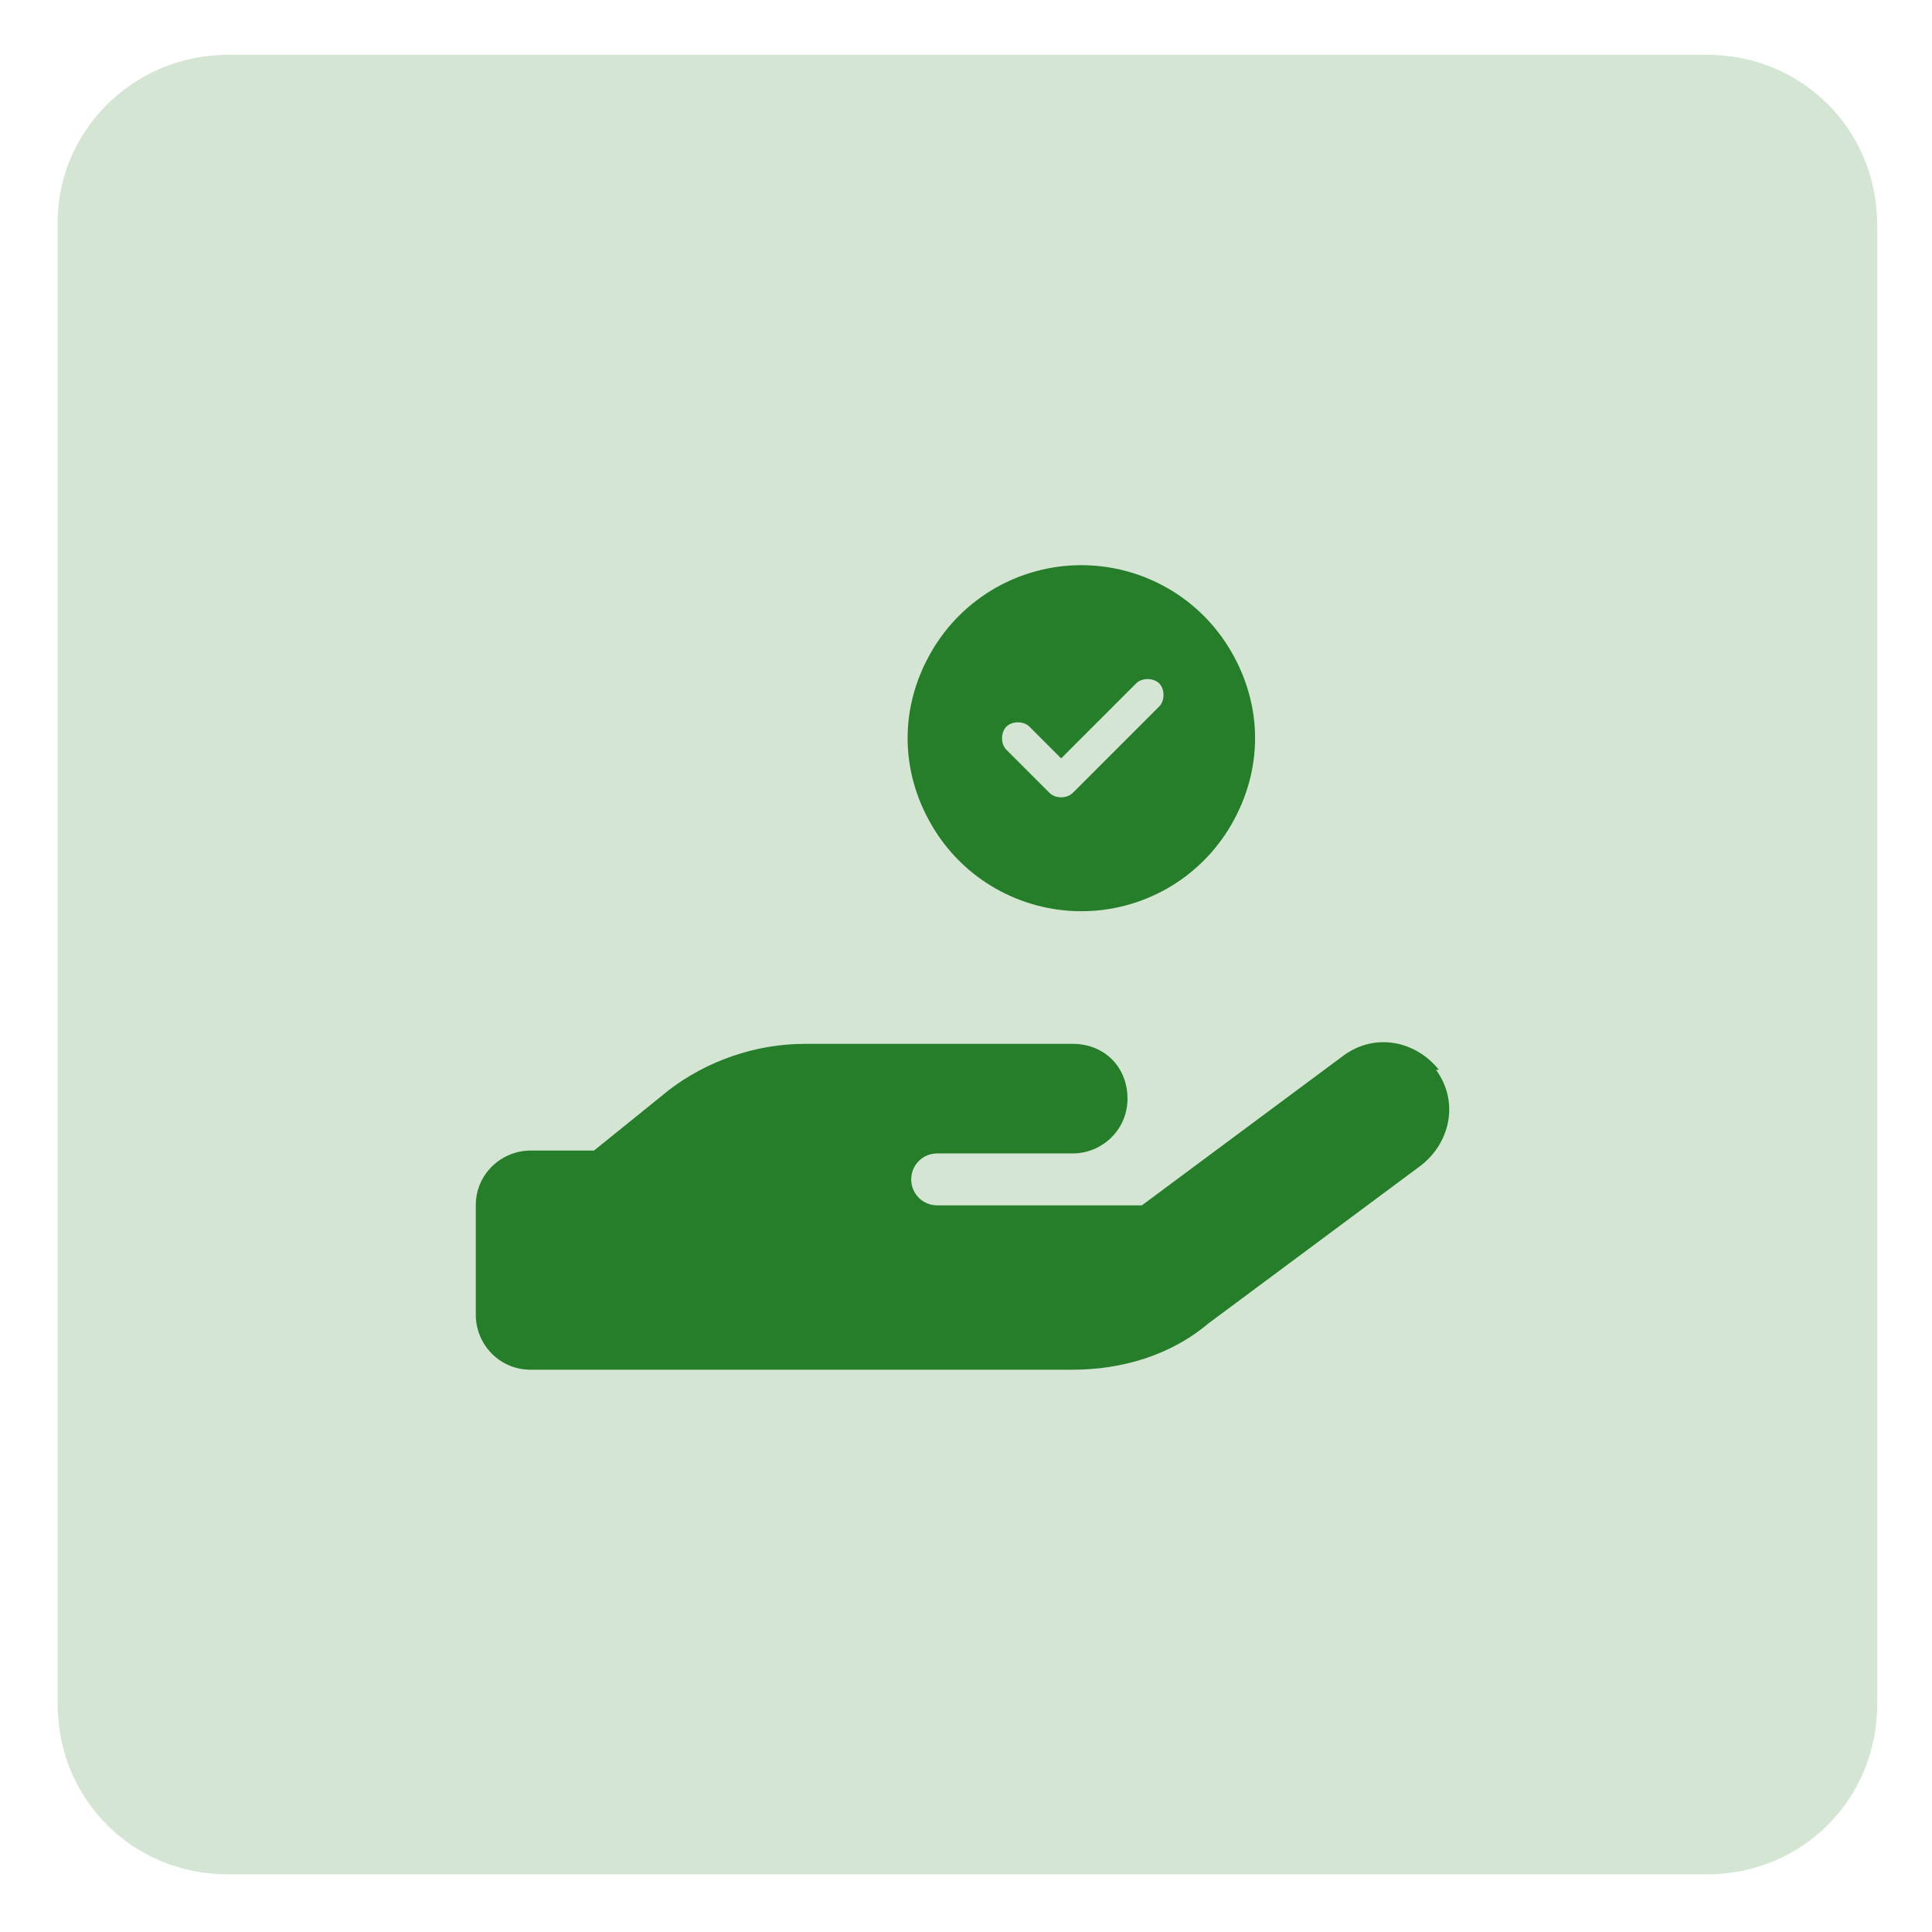
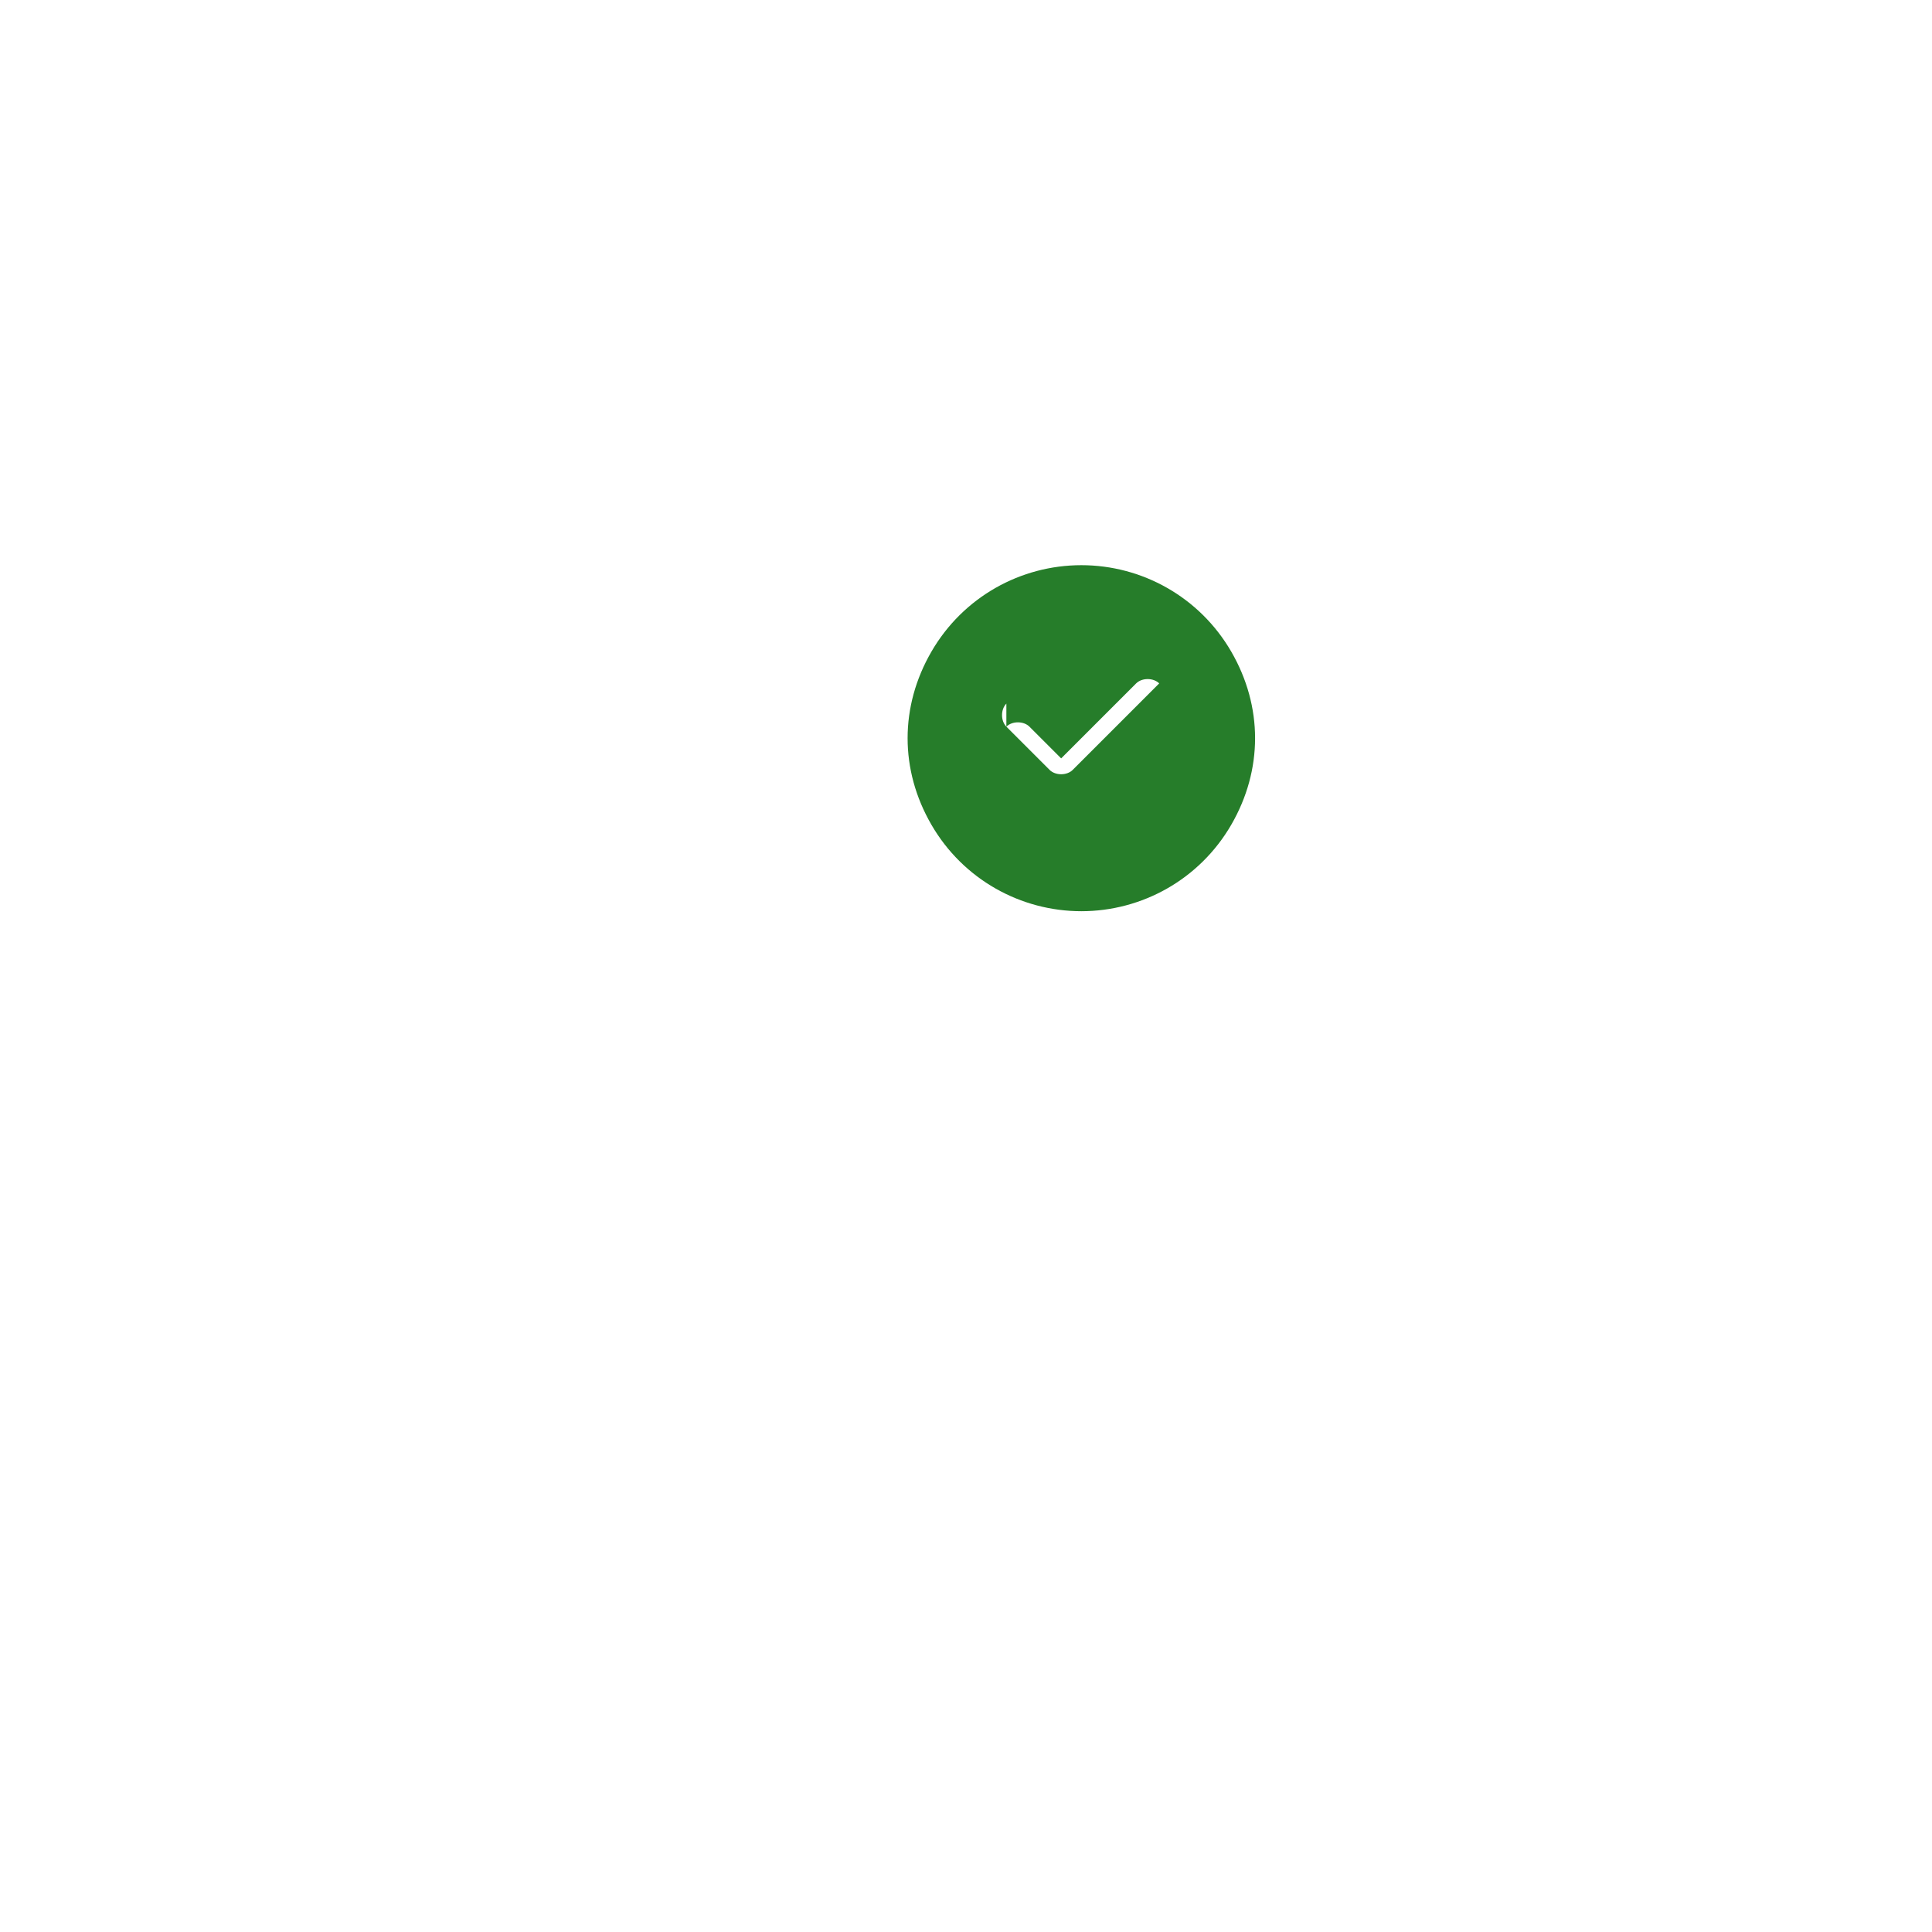
<svg xmlns="http://www.w3.org/2000/svg" id="Layer_1" version="1.1" viewBox="0 0 67 67">
  <defs>
    <style>
      .st0 {
        fill: #267d2a;
      }

      .st1 {
        fill: #d4e5d4;
      }
    </style>
  </defs>
-   <path class="st1" d="M7.9,1.9h51.3c3.3,0,5.9,2.6,5.9,5.9v51.3c0,3.3-2.6,5.9-5.9,5.9H7.9c-3.3,0-5.9-2.6-5.9-5.9V7.9c-.1-3.3,2.6-6,5.9-6Z" />
  <g>
-     <path class="st0" d="M49.9,37.1c-.8-1-2.2-1.3-3.3-.5l-7,5.2h-7.1c-.5,0-.9-.4-.9-.9s.4-.9.9-.9h4.7c1,0,1.9-.8,1.9-1.9s-.8-1.9-1.9-1.9h-9.3c-1.7,0-3.4.6-4.7,1.6l-2.6,2.1h-2.2c-1,0-1.9.8-1.9,1.9v3.8c0,1,.8,1.9,1.9,1.9h18.8c1.7,0,3.4-.5,4.7-1.6l7.4-5.5h0c1-.8,1.3-2.2.5-3.3h0ZM28,40h0Z" />
-     <path class="st0" d="M37.5,31.6c2.1,0,4.1-1.1,5.2-3,1.1-1.9,1.1-4.1,0-6s-3.1-3-5.2-3-4.1,1.1-5.2,3c-1.1,1.9-1.1,4.1,0,6,1.1,1.9,3.1,3,5.2,3ZM34.9,25.2c.2-.2.6-.2.8,0l1.1,1.1,2.6-2.6c.2-.2.6-.2.8,0s.2.6,0,.8h0l-3,3c-.2.2-.6.2-.8,0l-1.5-1.5c-.2-.2-.2-.6,0-.8Z" />
+     <path class="st0" d="M37.5,31.6c2.1,0,4.1-1.1,5.2-3,1.1-1.9,1.1-4.1,0-6s-3.1-3-5.2-3-4.1,1.1-5.2,3c-1.1,1.9-1.1,4.1,0,6,1.1,1.9,3.1,3,5.2,3ZM34.9,25.2c.2-.2.6-.2.8,0l1.1,1.1,2.6-2.6c.2-.2.6-.2.8,0h0l-3,3c-.2.2-.6.2-.8,0l-1.5-1.5c-.2-.2-.2-.6,0-.8Z" />
  </g>
</svg>